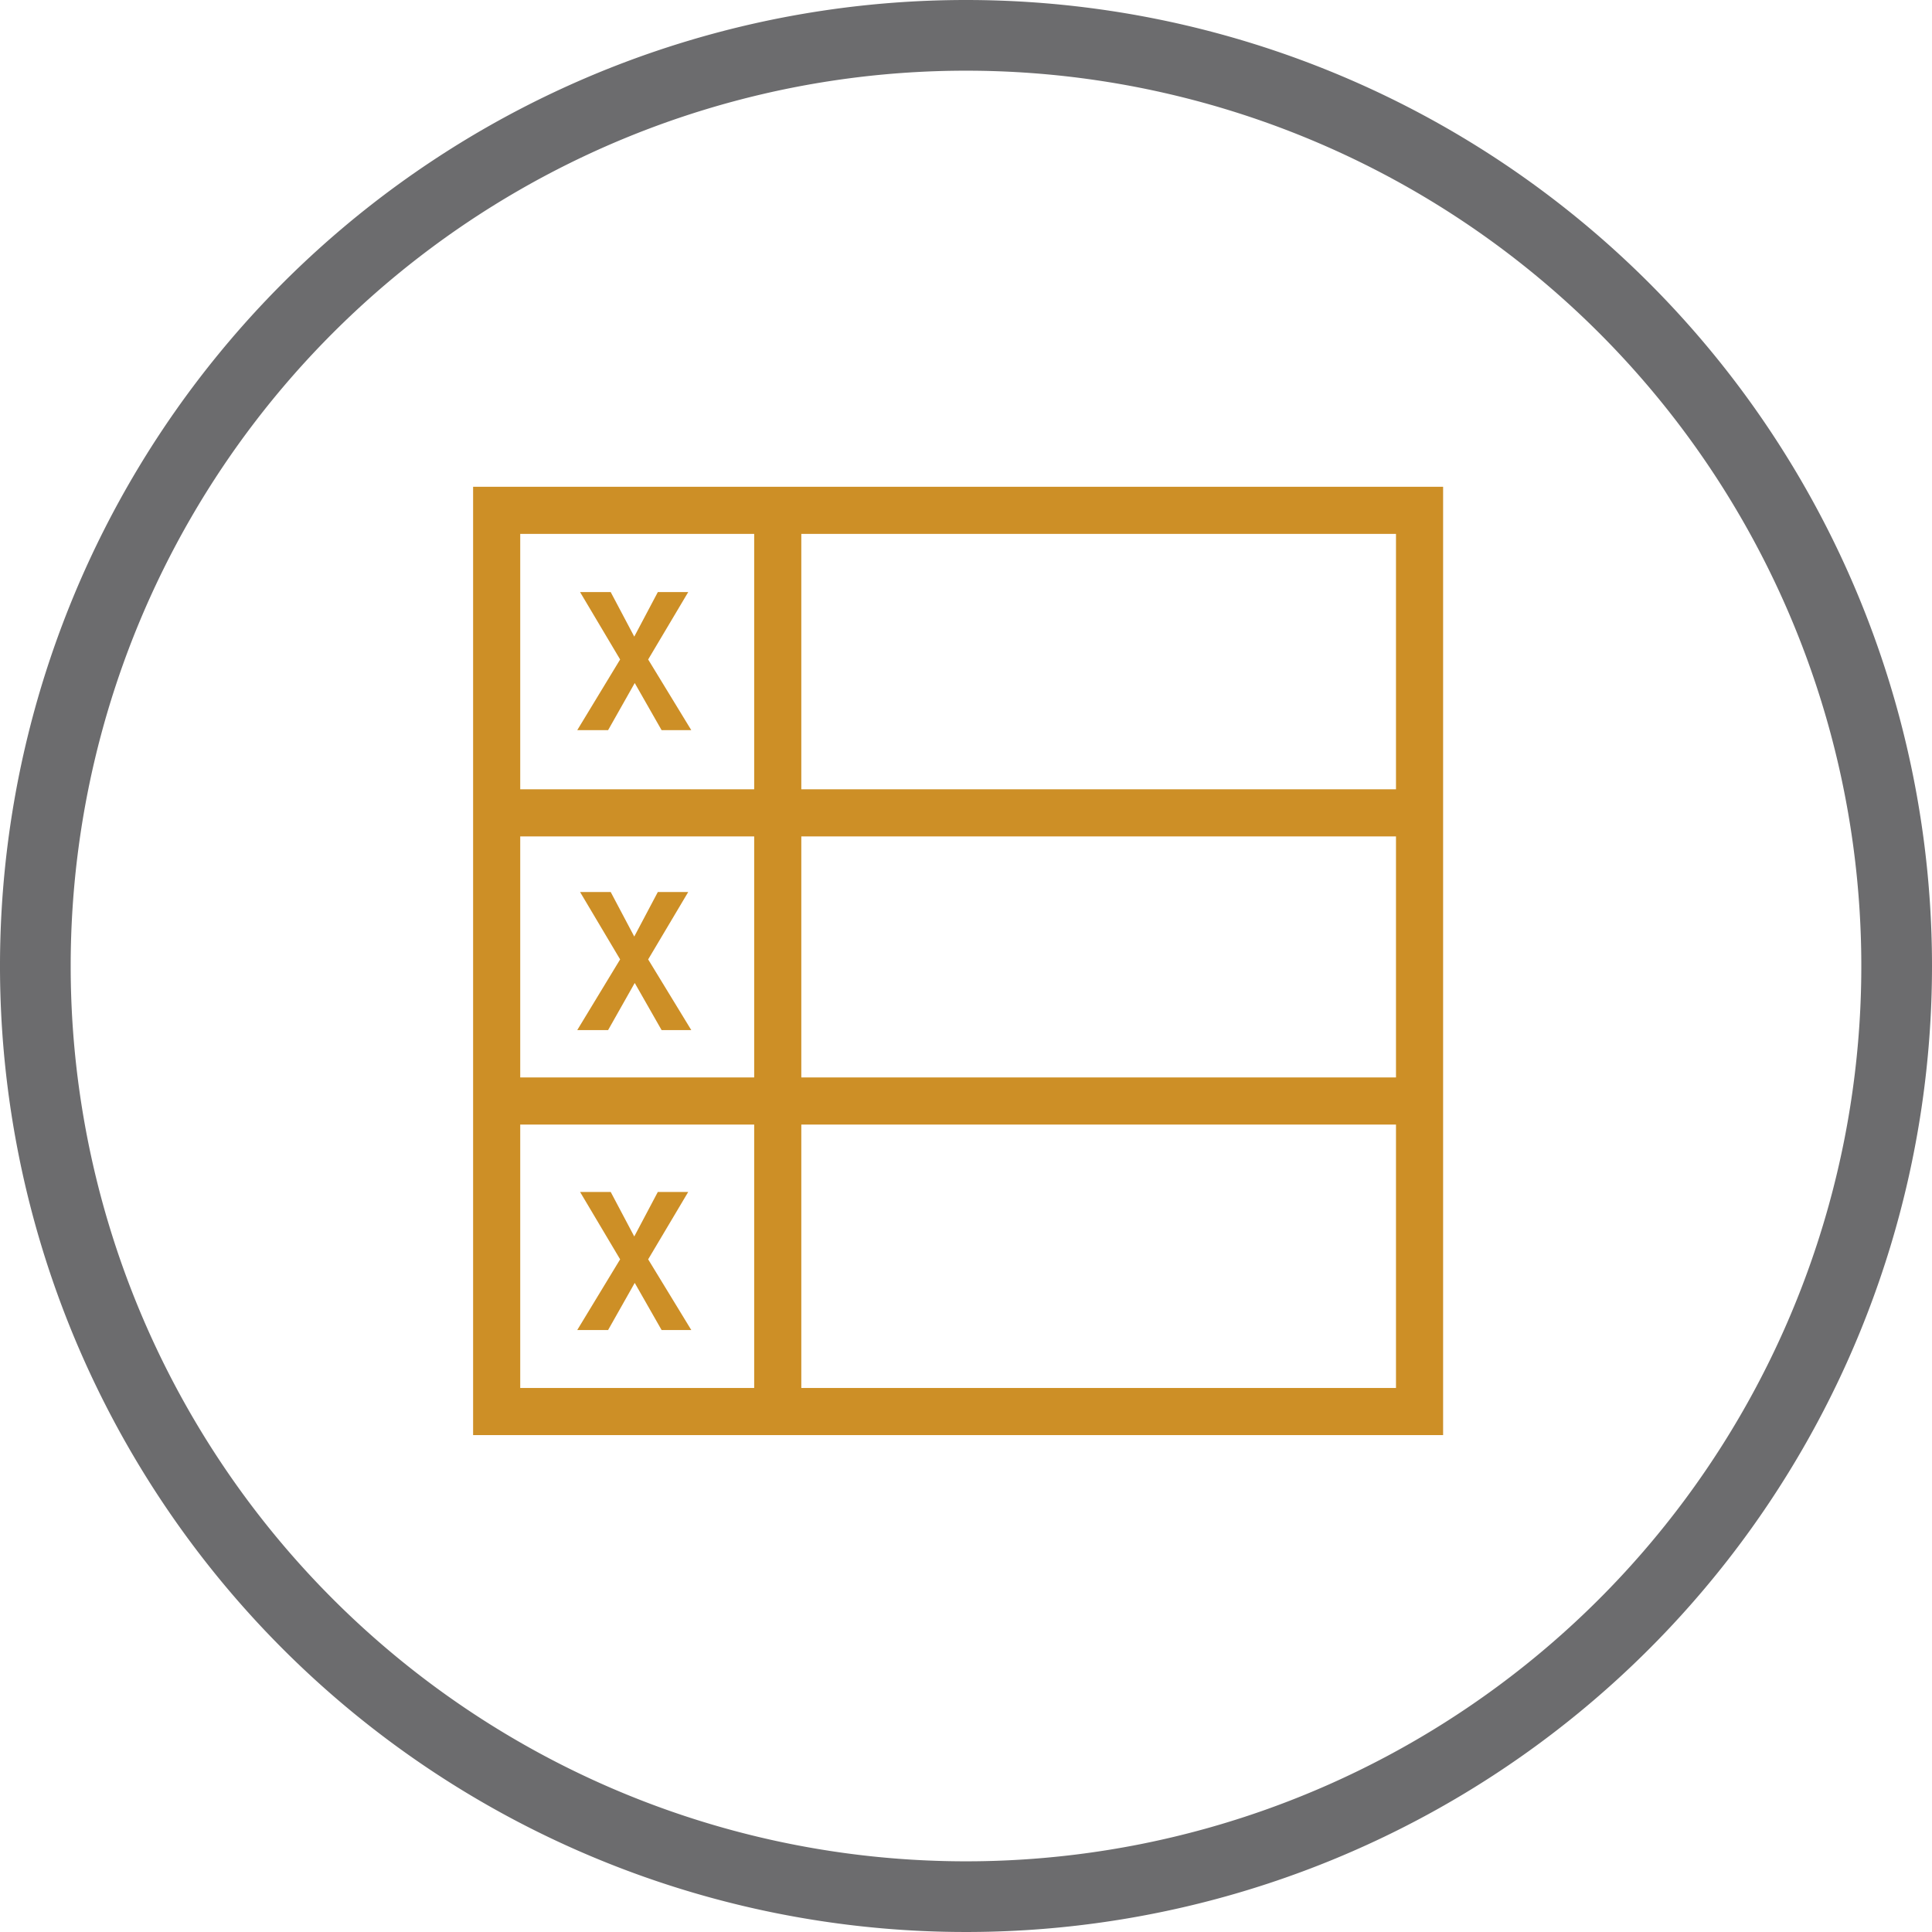
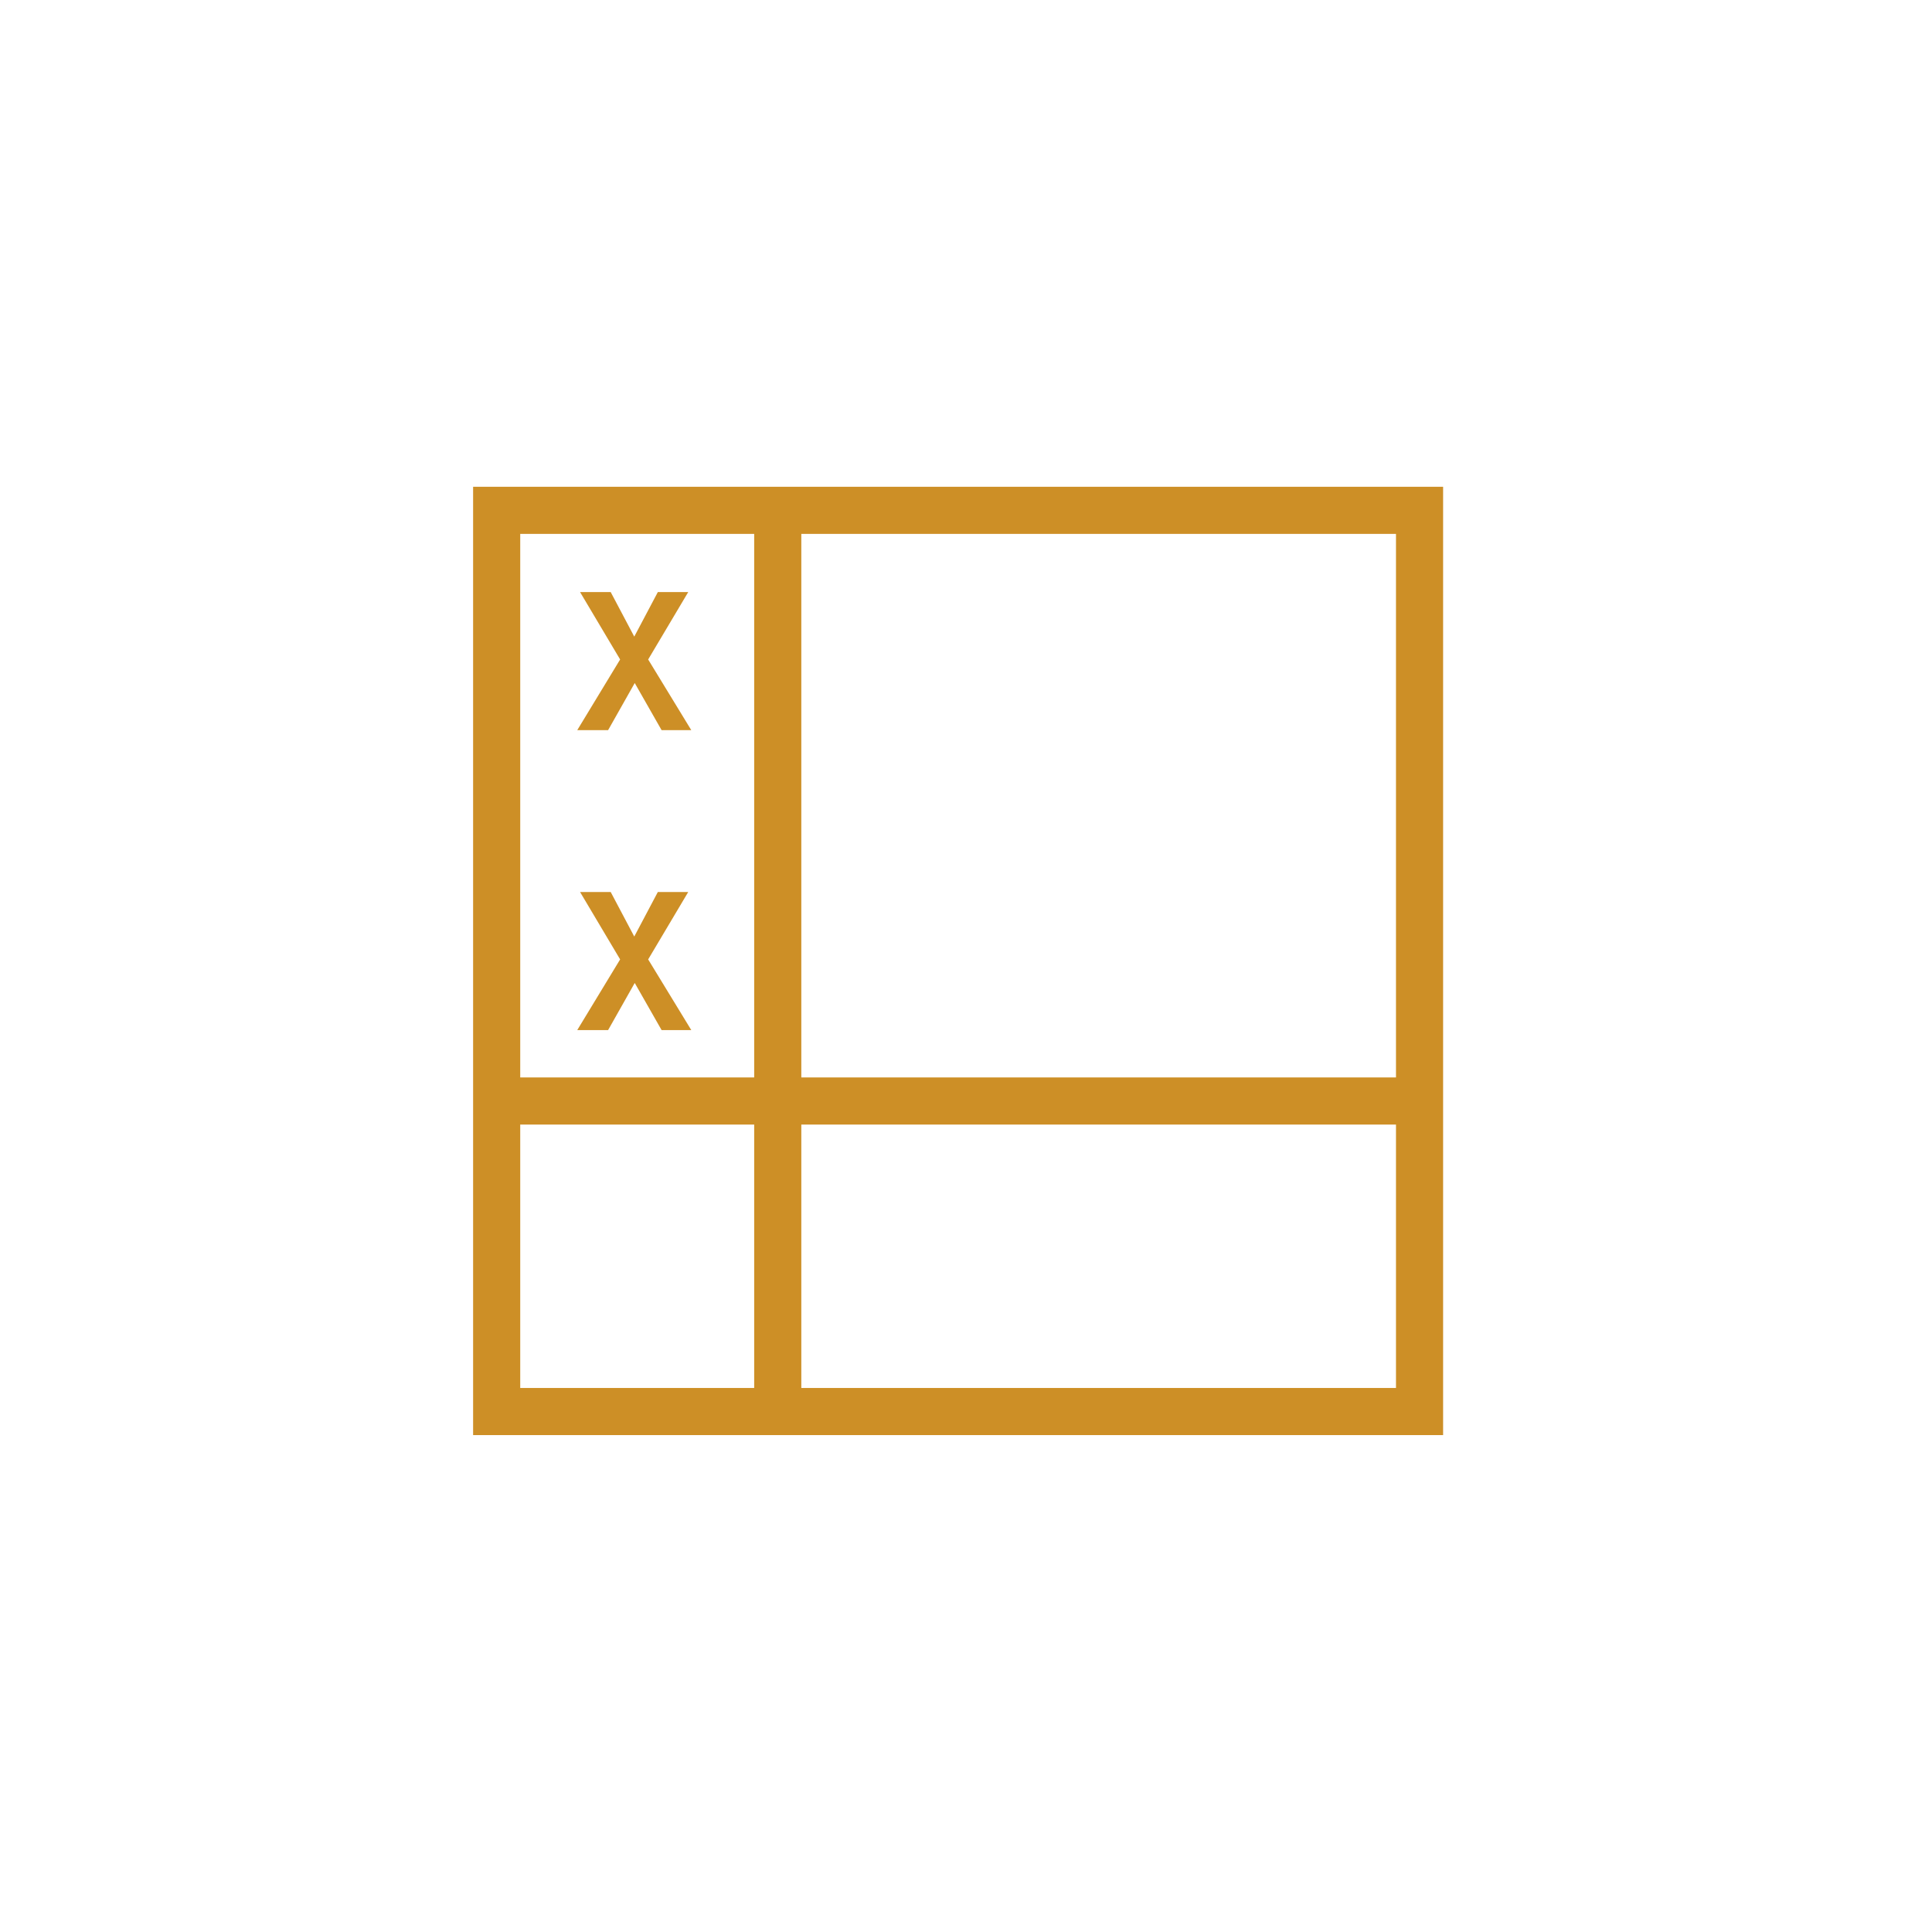
<svg xmlns="http://www.w3.org/2000/svg" viewBox="0 0 82 82">
  <defs>
    <style>.cls-1{fill:#cd8f26;}.cls-2{fill:none;stroke:#cd8f26;stroke-miterlimit:10;stroke-width:2px;}.cls-3{fill:#6c6c6e;}</style>
  </defs>
  <title>icon_xsheet</title>
  <g id="x_sheet" data-name="x sheet">
    <path class="cls-1" d="M29.58,32.49l-1.14-2-1.13,2H26l1.82-3-1.7-2.86h1.3l1,1.89,1-1.89h1.29l-1.7,2.86,1.83,3Z" transform="translate(-1.5 -1.5)" />
    <path class="cls-1" d="M29.58,45.22l-1.14-2-1.13,2H26l1.82-3-1.7-2.86h1.3l1,1.89,1-1.89h1.29l-1.7,2.86,1.83,3Z" transform="translate(-1.5 -1.5)" />
-     <path class="cls-1" d="M29.58,57.95l-1.14-2-1.13,2H26l1.82-3-1.7-2.86h1.3l1,1.89,1-1.89h1.29l-1.7,2.86,1.83,3Z" transform="translate(-1.5 -1.5)" />
    <line class="cls-2" x1="33.01" y1="21.66" x2="33.01" y2="59.92" />
-     <line class="cls-2" x1="21.08" y1="34.5" x2="60.25" y2="34.5" />
    <line class="cls-2" x1="21.08" y1="46.73" x2="60.25" y2="46.73" />
    <rect class="cls-2" x="21.08" y="21.66" width="39.17" height="38.25" />
  </g>
  <g id="outline">
-     <path class="cls-3" d="M42.5,4.5a38,38,0,1,1-38,38,38,38,0,0,1,38-38m0-3a41,41,0,1,0,41,41,41,41,0,0,0-41-41Z" transform="translate(-1.5 -1.5)" />
-   </g>
+     </g>
</svg>